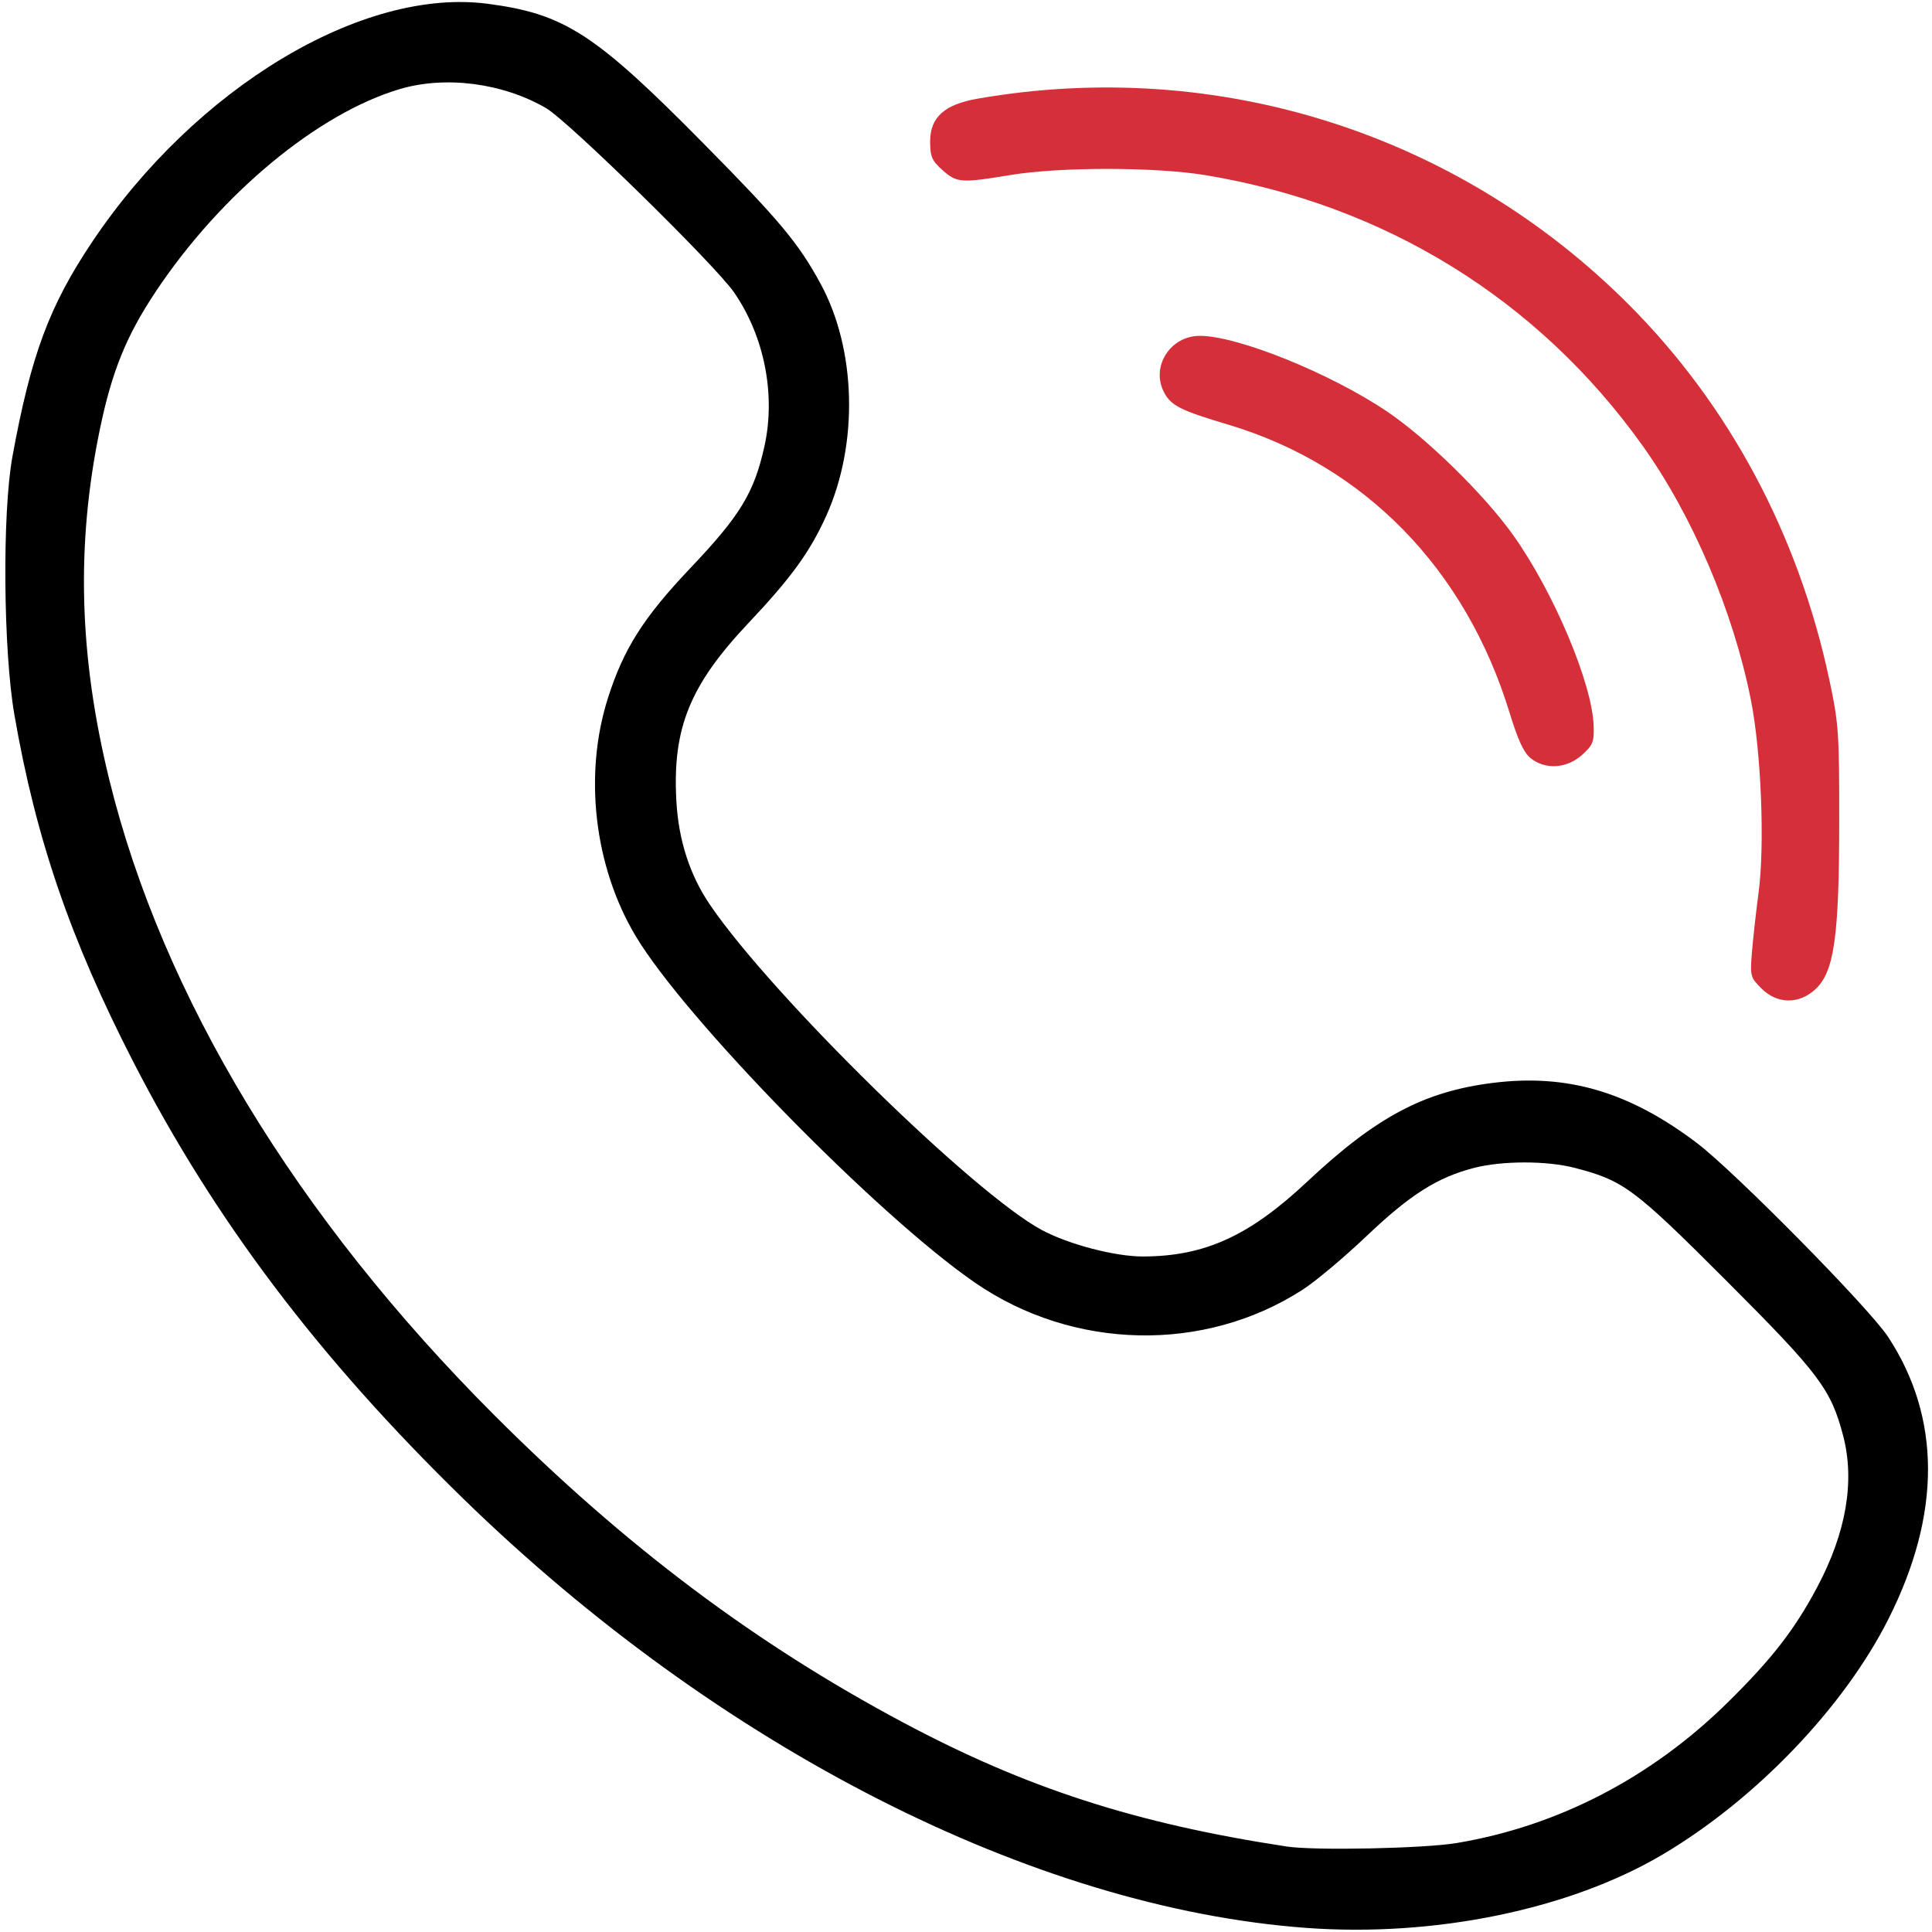
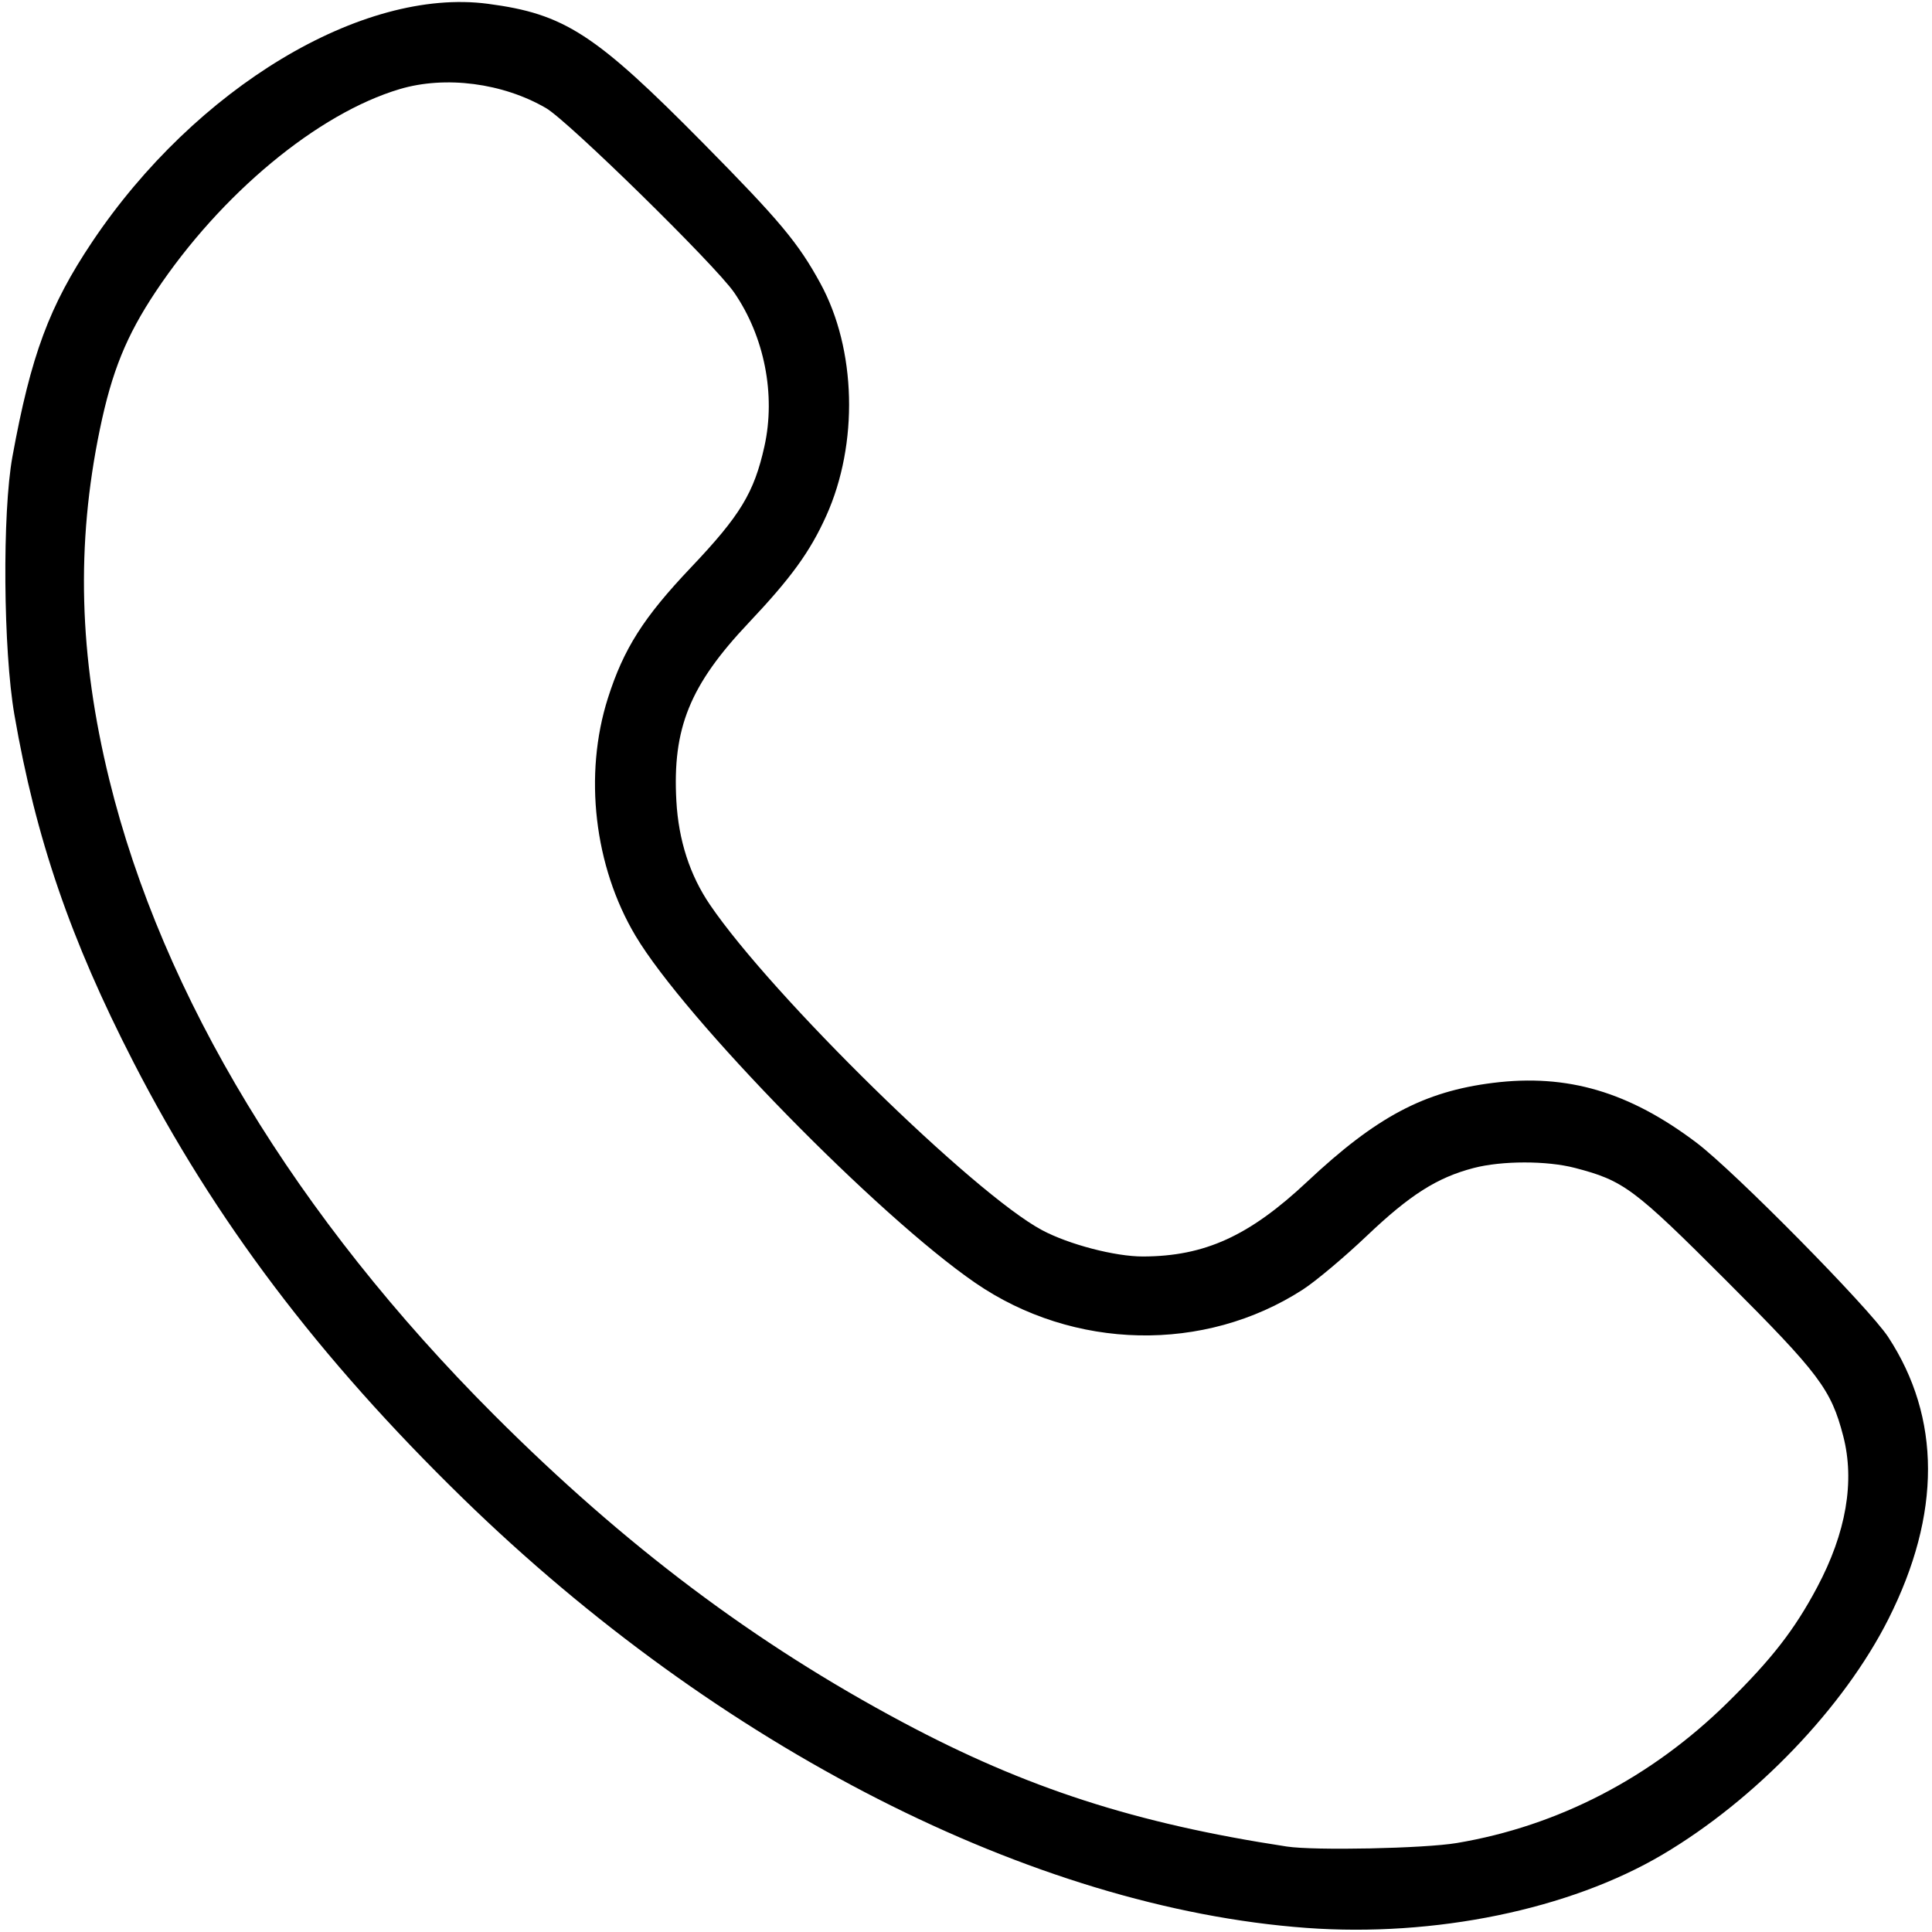
<svg xmlns="http://www.w3.org/2000/svg" version="1.1" id="svg1" width="512" height="512" viewBox="0 0 512 512">
  <defs id="defs1" />
  <g id="g1">
    <g id="g2">
-       <path style="fill:#d53039;fill-opacity:1" d="m 466.793,261.946 c -2.946,-2.946 -3.034,-3.29 -2.496,-9.75 0.307,-3.683 1.094,-10.746 1.751,-15.696 1.668,-12.581 0.693,-37.163 -2.018,-50.879 -4.653,-23.534 -15.486,-48.976 -28.775,-67.575 C 407.639,79.394 367.127,54.328 319.494,46.423 306.279,44.23 280.84,44.21 267.761,46.382 254.71,48.55 253.554,48.467 249.766,45.082 246.962,42.577 246.5,41.504 246.5,37.5 c 0,-6.437 3.757,-9.818 12.627,-11.36 63.49,-11.039 127.258,9.167 172.64,54.705 26.509,26.599 44.797,60.812 52.991,99.133 2.511,11.742 2.676,14.108 2.655,38.021 -0.027,30.497 -1.356,39.671 -6.41,44.25 -4.371,3.96 -10.07,3.838 -14.211,-0.304 z m -61.085,-60.962 c -1.875,-1.475 -3.404,-4.761 -5.702,-12.25 -11.671,-38.041 -38.492,-65.464 -74.528,-76.204 -12.699,-3.785 -15.17,-5.035 -17.021,-8.615 C 304.949,97.134 310.134,89 317.965,89 c 10.038,0 34.609,9.931 49.628,20.059 10.545,7.111 25.779,22.042 33.411,32.749 10.706,15.018 20.951,39.283 21.332,50.522 0.145,4.29 -0.202,5.157 -3.102,7.75 -4.01,3.586 -9.64,3.962 -13.526,0.905 z" id="path4" />
      <path style="fill:#000000;fill-opacity:1" d="M 346.218,510.916 C 273.856,505.616 190.405,463.109 122.624,397.025 84.446,359.802 56.835,323.243 35.375,281.5 18.665,248.994 9.483,222.204 3.812,189.403 0.854,172.297 0.579,135.871 3.295,121 8.207,94.107 13.054,81.067 24.459,64.056 51.841,23.215 96.019,-3.363 129.264,1.003 c 20.379,2.677 28.433,7.899 57.316,37.164 20.094,20.36 24.97,26.2 30.821,36.91 9.546,17.476 10.18,42.498 1.561,61.629 -4.29,9.523 -9.32,16.458 -20.567,28.359 -15.593,16.5 -20.225,27.917 -19.15,47.209 0.581,10.423 3.565,19.643 8.896,27.486 16.412,24.143 69.98,76.629 88.025,86.247 7.125,3.798 19.397,6.998 26.745,6.975 16.374,-0.051 28.154,-5.417 43.505,-19.82 18.331,-17.198 30.942,-23.903 49.262,-26.19 19.675,-2.456 36.064,2.368 53.938,15.875 10.004,7.56 45.728,43.776 50.768,51.467 14.045,21.435 14.08,46.912 0.101,74.686 -11.82,23.484 -35.218,47.89 -59.9,62.483 -24.613,14.552 -60.397,21.921 -94.365,19.433 z m 39.856,-22.498 c 26.854,-4.508 51.538,-17.314 71.77,-37.235 11.712,-11.531 17.735,-19.286 23.722,-30.542 7.688,-14.452 10.033,-28.078 6.902,-40.1 -3.217,-12.352 -6.335,-16.496 -30.925,-41.096 -24.547,-24.559 -27.246,-26.57 -40.175,-29.937 -7.439,-1.938 -19.339,-1.927 -26.827,0.023 -9.673,2.52 -16.884,7.099 -28.333,17.992 -5.904,5.618 -13.531,12.021 -16.947,14.23 -26.046,16.834 -60.791,16.116 -86.825,-1.796 C 232.606,322.185 181.54,270.019 168.419,248 c -10.959,-18.39 -13.78,-42.693 -7.314,-63 4.168,-13.089 9.424,-21.363 21.97,-34.579 13.103,-13.803 16.77,-19.842 19.5,-32.114 3.047,-13.695 0.008,-29.135 -8.031,-40.807 -4.983,-7.235 -43.955,-45.435 -49.843,-48.854 C 133.232,21.984 118.055,20.013 105.939,23.611 84.203,30.066 58.528,51.37 41.279,77.264 33.488,88.96 29.648,98.419 26.471,113.742 c -6.348,30.611 -5.559,60.069 2.487,92.863 14.082,57.397 49.518,115.891 102.027,168.416 34.597,34.606 69.001,60.473 108.302,81.426 32.681,17.424 61.637,26.79 101.714,32.9 7.364,1.123 36.419,0.524 45.074,-0.929 z" id="path2" />
    </g>
  </g>
</svg>